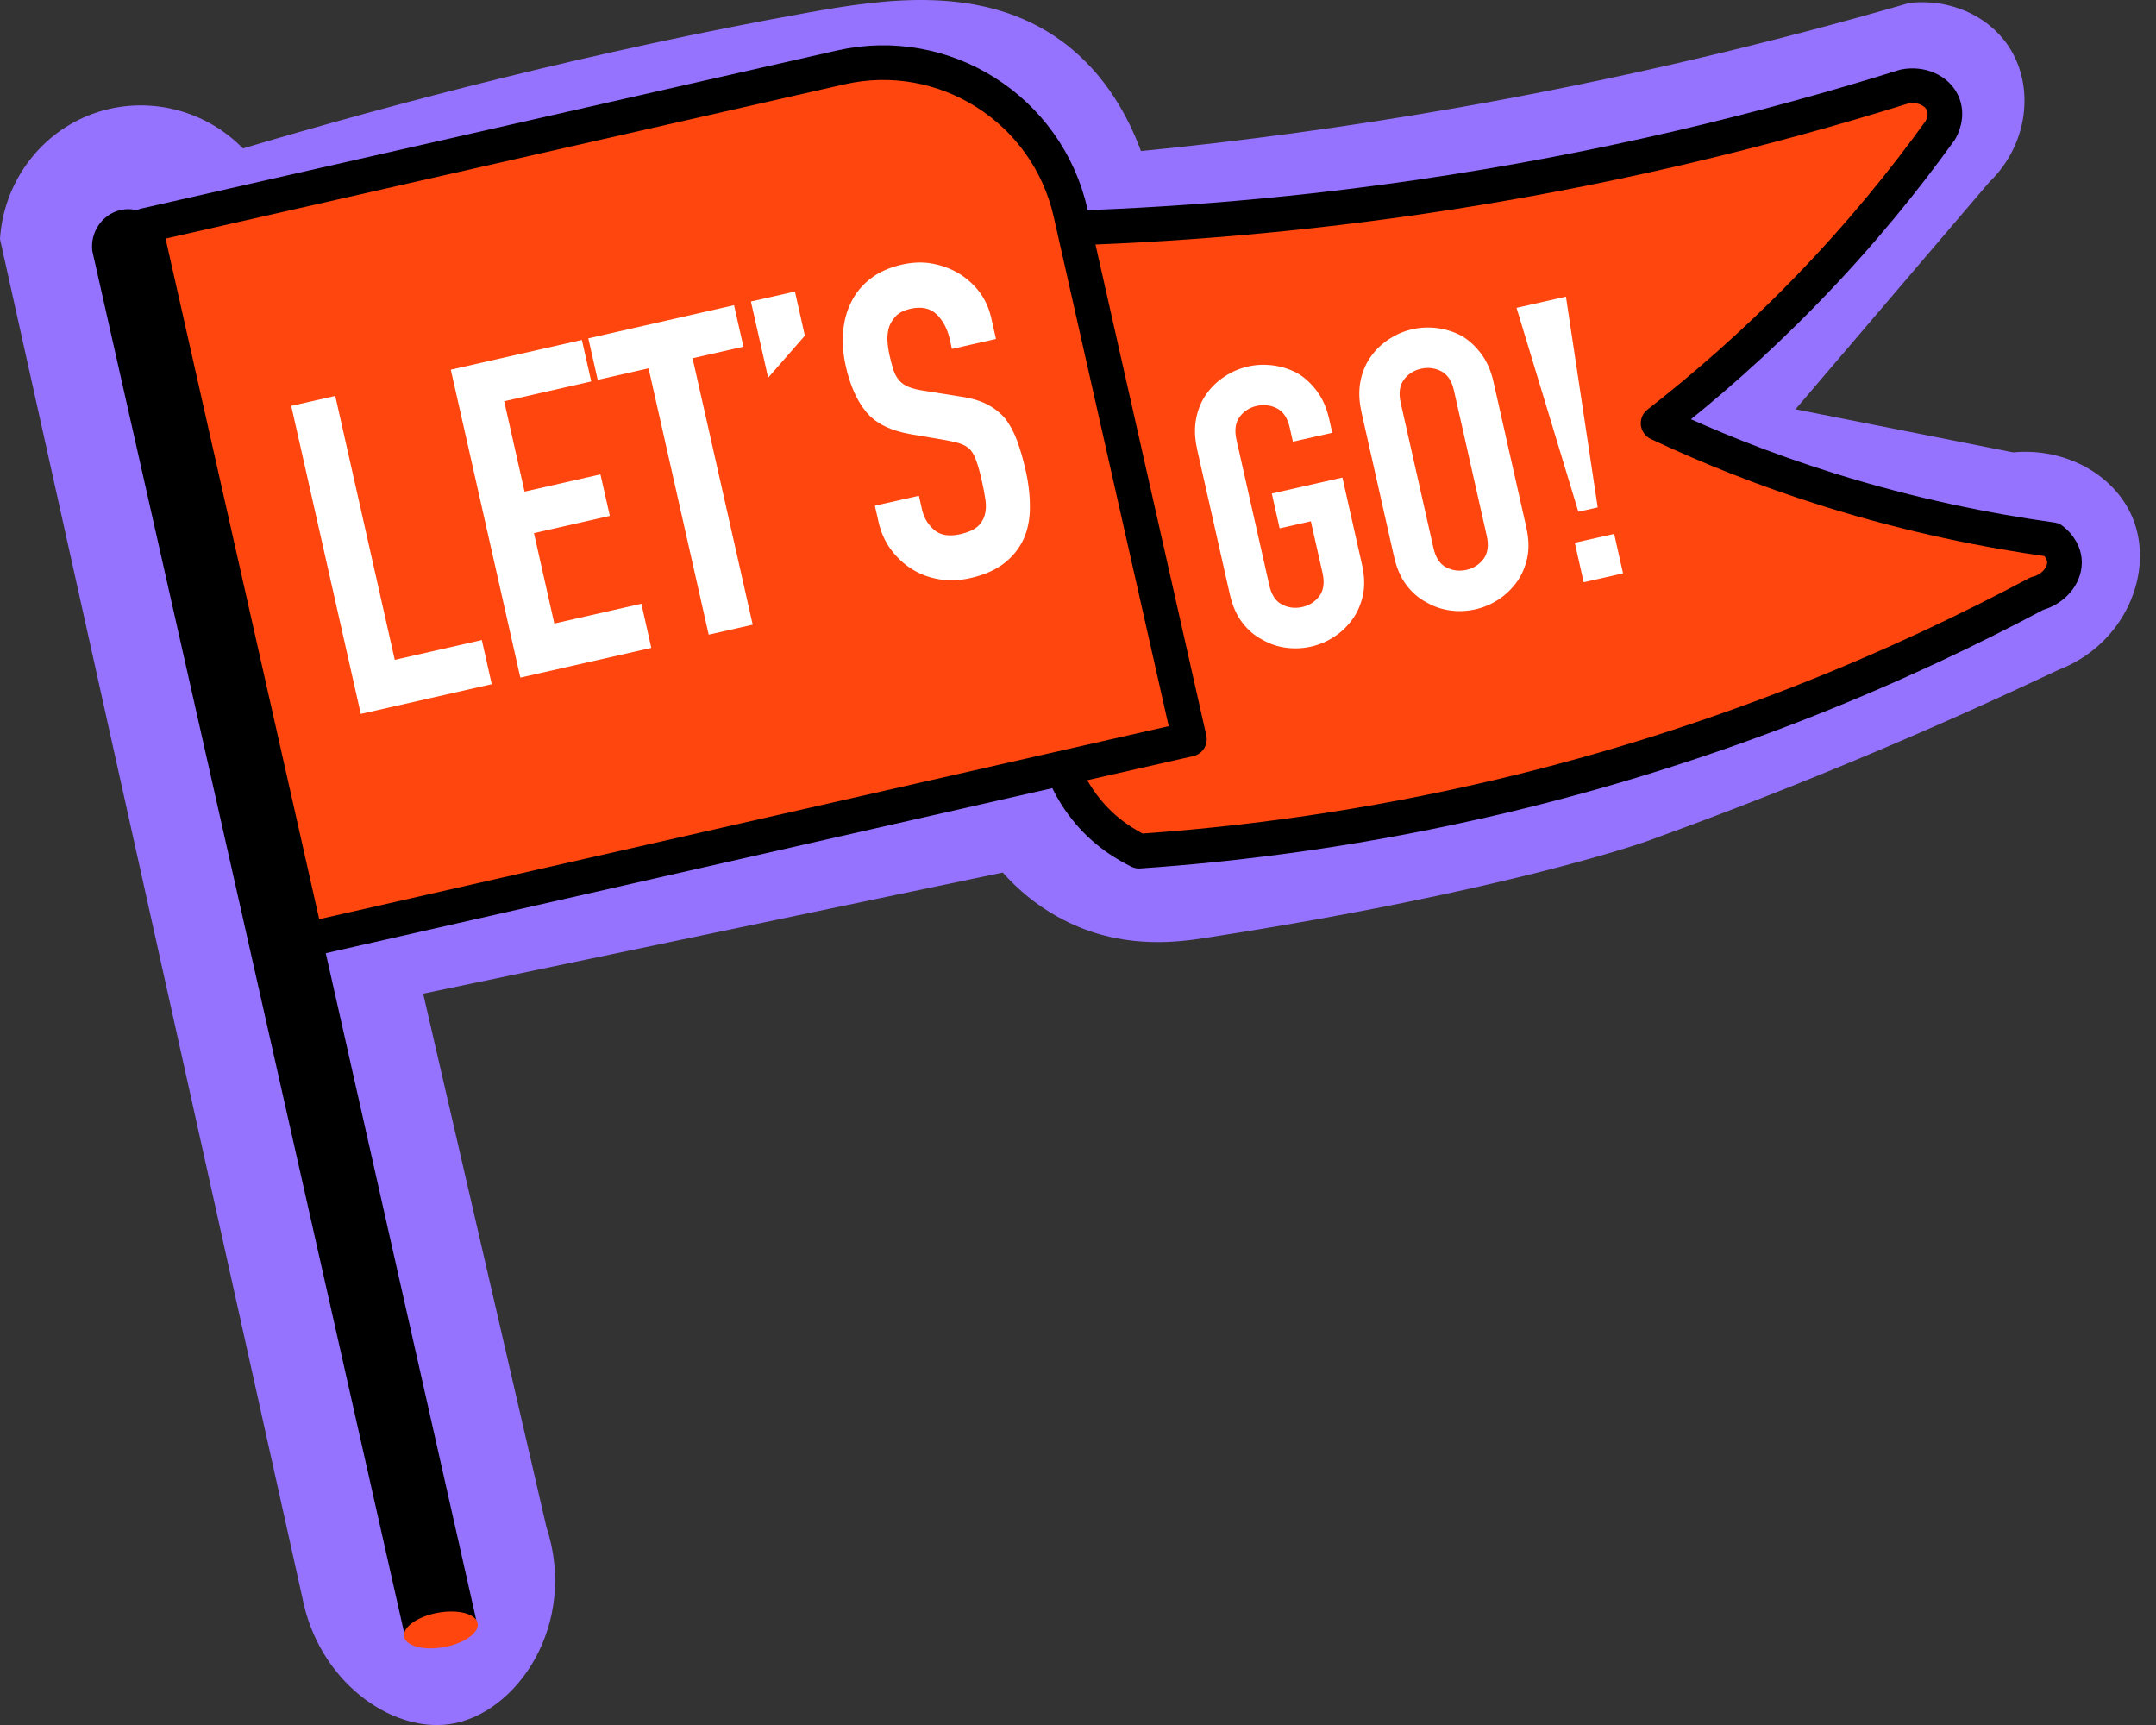
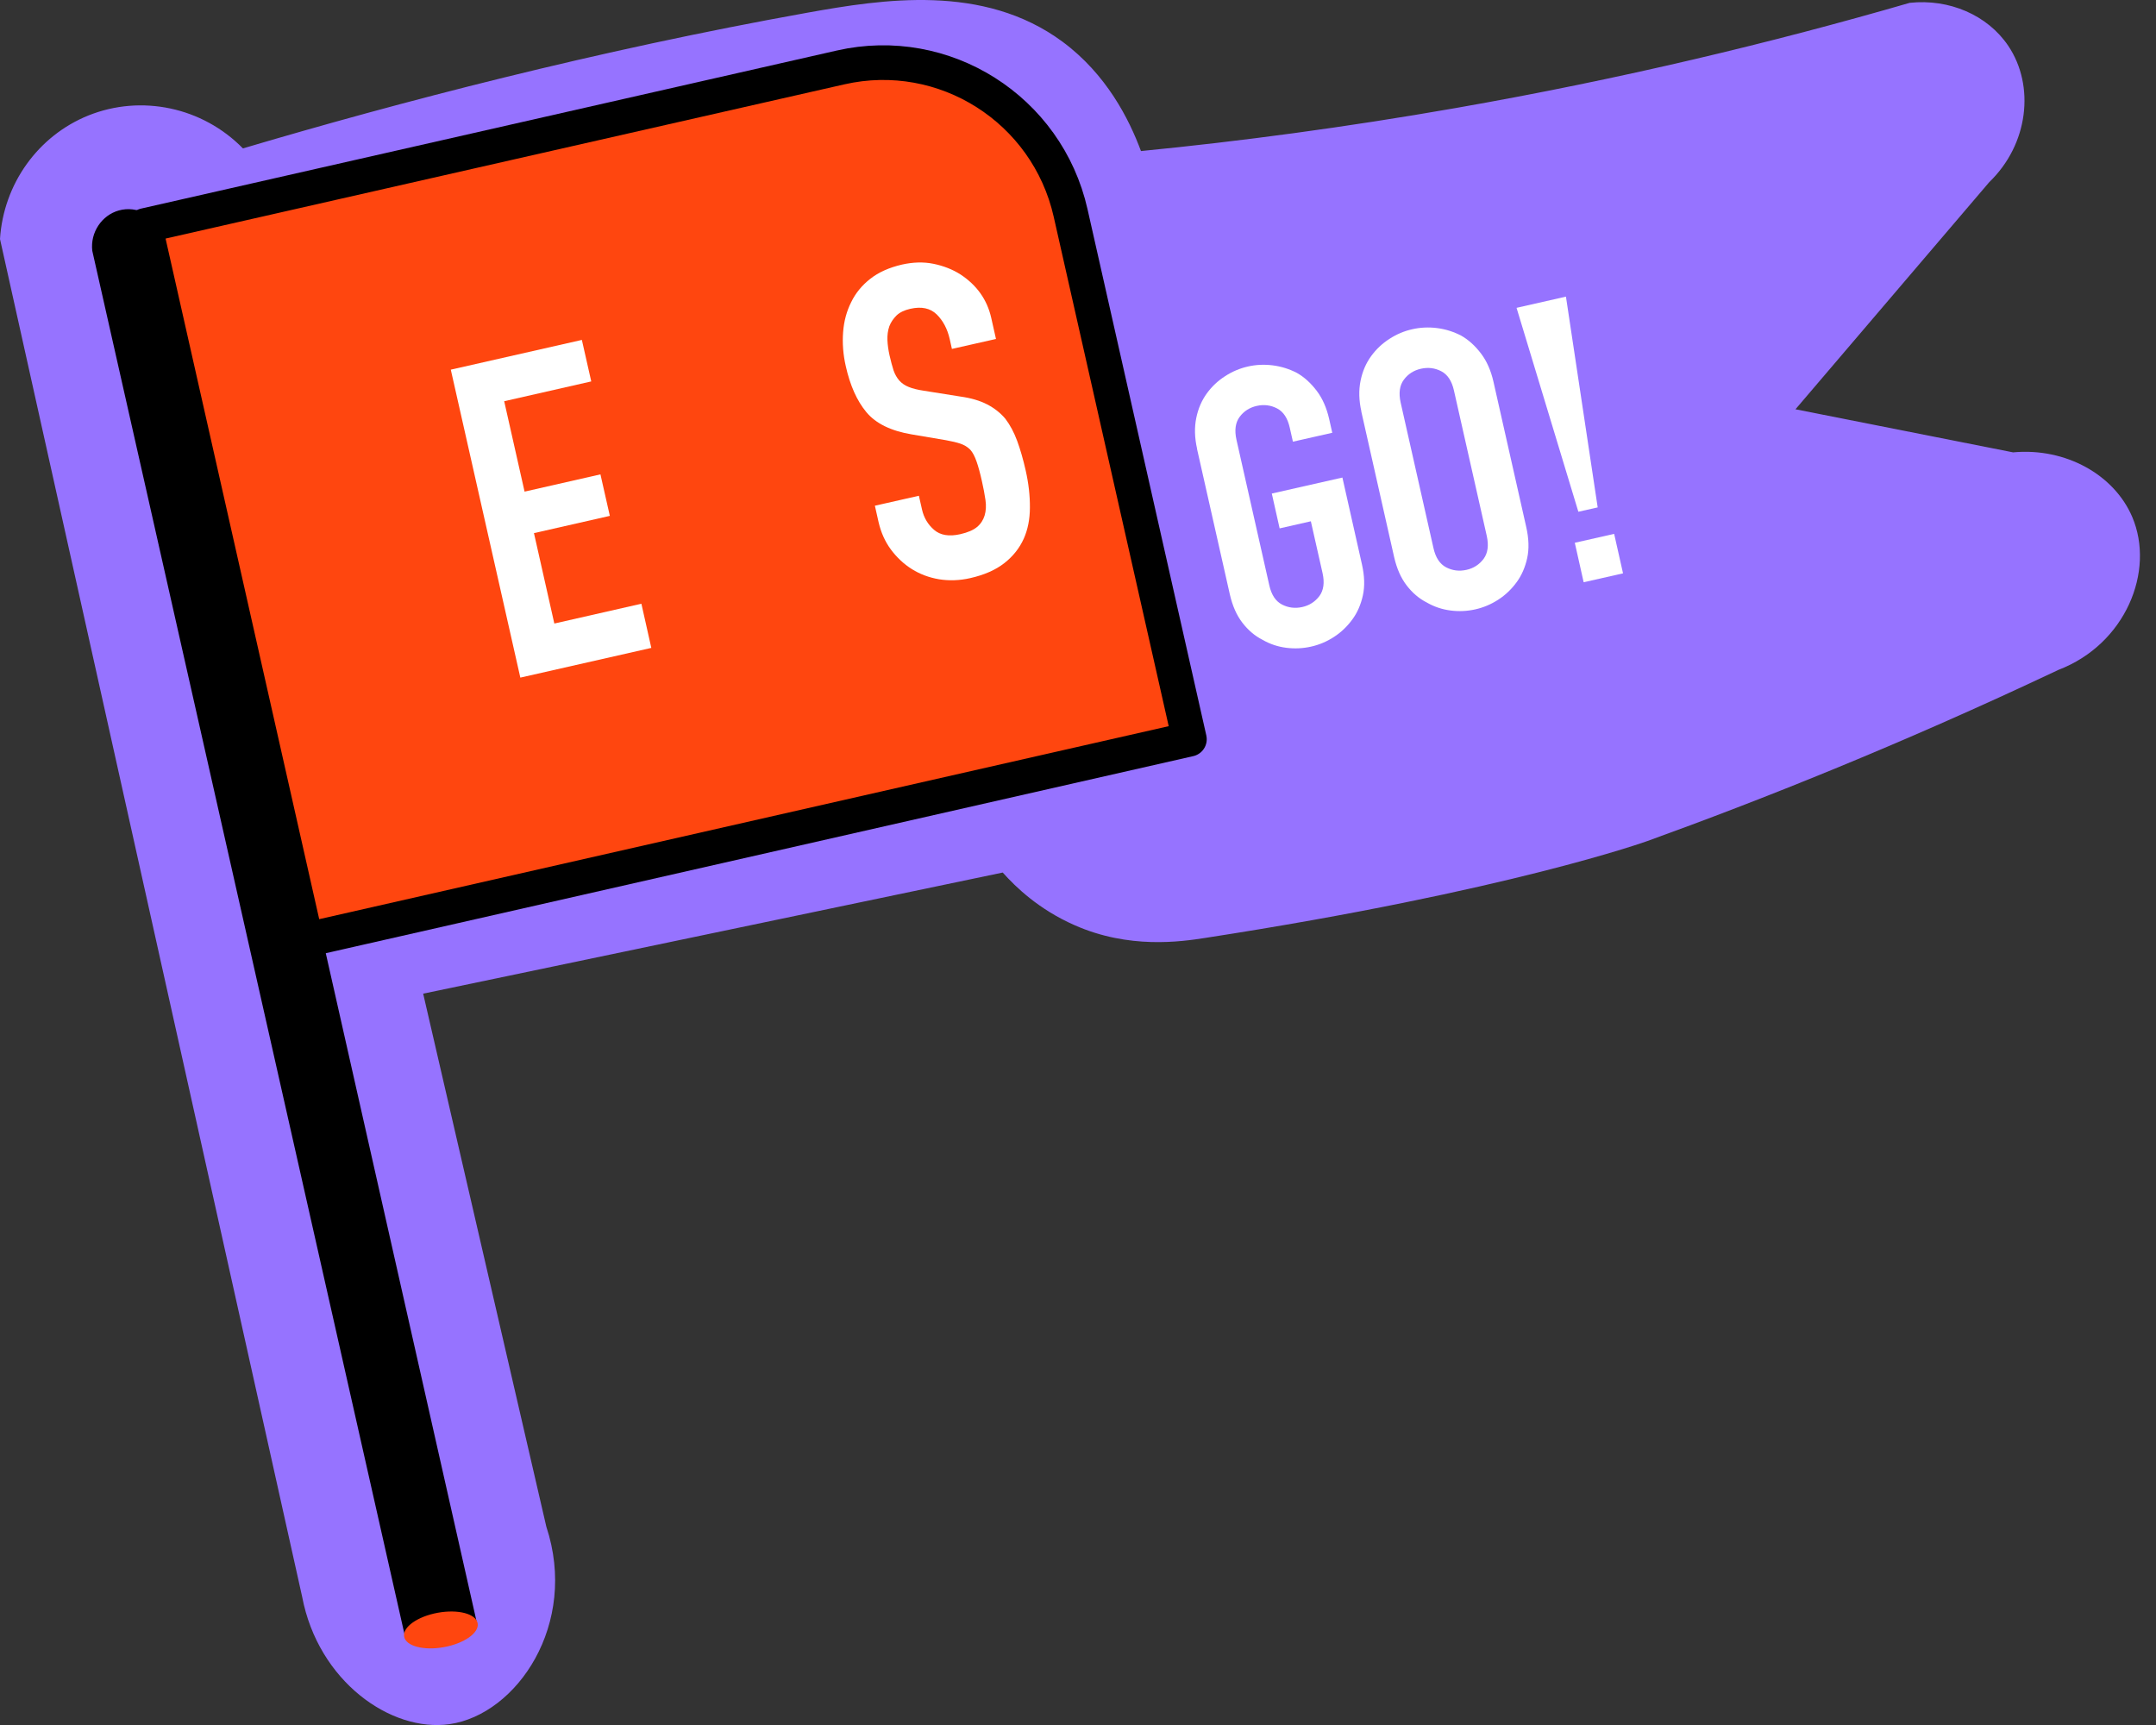
<svg xmlns="http://www.w3.org/2000/svg" width="110" height="88" viewBox="0 0 110 88" fill="none">
  <rect x="0" y="0" width="110" height="88" fill="#333333" stroke="none" />
  <path d="M0 12.194C5.136 35.282 10.278 58.371 15.415 81.454C16.233 85.769 19.948 88.388 22.942 87.956C26.377 87.459 29.516 82.847 27.874 77.884C25.779 68.821 23.685 59.759 21.59 50.691C31.449 48.633 41.307 46.57 51.16 44.512C51.828 45.263 53.012 46.397 54.811 47.191C57.594 48.428 60.238 48.044 61.508 47.845C77.004 45.452 84.057 42.903 84.057 42.903C89.732 40.851 96.888 38.021 105.018 34.175C108.442 32.868 109.966 29.137 108.787 26.371C107.871 24.222 105.395 22.828 102.708 23.077C99.009 22.342 95.305 21.613 91.606 20.879C94.901 17.017 98.196 13.156 101.491 9.294C103.494 7.366 103.833 4.385 102.466 2.343C101.405 0.766 99.451 -0.071 97.432 0.145C90.465 2.165 82.717 4.034 74.258 5.514C68.637 6.496 63.275 7.209 58.213 7.706C57.605 6.075 56.458 3.791 54.202 2.122C50.164 -0.854 45.028 -0.038 41.2 0.647C30.383 2.586 20.309 5.227 12.394 7.571C10.332 5.465 7.209 4.806 4.507 5.892C1.938 6.929 0.178 9.386 0 12.194Z" fill="#9673FF" />
-   <path d="M103.948 30.271C97.18 33.878 87.957 37.929 76.548 40.629C69.721 42.244 63.48 43.054 58.112 43.422C57.596 43.168 57.041 42.833 56.503 42.39C54.198 40.484 53.719 37.837 53.59 36.746C53.014 34.635 52.513 32.312 52.158 29.806C51.161 22.785 51.624 16.574 52.47 11.692C58.36 11.579 65.015 11.12 72.257 10.072C81.808 8.689 90.175 6.599 97.169 4.412C97.993 4.25 98.784 4.596 99.091 5.211C99.43 5.886 99.043 6.572 98.994 6.648C97.196 9.148 94.94 11.951 92.135 14.835C89.518 17.53 86.939 19.766 84.597 21.592C87.095 22.769 90.024 23.963 93.373 25.005C97.551 26.307 101.401 27.073 104.696 27.532C104.782 27.597 105.326 28.013 105.331 28.688C105.331 29.374 104.782 30.038 103.958 30.276L103.948 30.271Z" fill="#FF460F" stroke="black" stroke-width="1.768" stroke-linecap="round" stroke-linejoin="round" />
  <path d="M7.391 11.504L42.889 3.44C48.171 2.24 53.427 5.565 54.623 10.864L60.684 37.712L15.619 47.949L7.391 11.504Z" fill="#FF460F" stroke="black" stroke-width="1.768" stroke-linecap="round" stroke-linejoin="round" />
-   <path d="M18.407 36.417L14.859 20.706L17.105 20.198L20.141 33.662L24.583 32.652L25.089 34.904L18.402 36.422L18.407 36.417Z" fill="white" />
  <path d="M26.548 34.569L23 18.858L29.687 17.341L30.166 19.458L25.724 20.468L26.764 25.08L30.635 24.2L31.114 26.317L27.243 27.197L28.282 31.809L32.724 30.799L33.23 33.052L26.543 34.569H26.548Z" fill="white" />
-   <path d="M36.159 32.382L33.09 18.788L30.495 19.377L30.016 17.26L37.451 15.569L37.93 17.686L35.335 18.275L38.404 31.869L36.159 32.377V32.382Z" fill="white" />
-   <path d="M39.19 19.264L38.312 15.381L40.558 14.873L41.064 17.125L39.19 19.269V19.264Z" fill="white" />
  <path d="M50.812 17.293L48.567 17.8L48.454 17.293C48.336 16.779 48.115 16.358 47.792 16.04C47.463 15.721 47.017 15.624 46.446 15.753C46.139 15.823 45.902 15.937 45.735 16.099C45.574 16.261 45.45 16.445 45.374 16.644C45.299 16.86 45.267 17.098 45.277 17.352C45.288 17.606 45.326 17.865 45.385 18.13C45.455 18.438 45.525 18.691 45.59 18.897C45.66 19.096 45.757 19.269 45.88 19.41C46.004 19.55 46.166 19.663 46.36 19.739C46.553 19.82 46.812 19.885 47.135 19.933L49.003 20.23C49.547 20.306 49.999 20.441 50.365 20.63C50.732 20.819 51.038 21.062 51.291 21.359C51.534 21.678 51.733 22.051 51.895 22.488C52.056 22.925 52.201 23.428 52.331 24C52.481 24.665 52.551 25.291 52.546 25.89C52.546 26.485 52.438 27.019 52.234 27.478C52.018 27.959 51.69 28.375 51.243 28.726C50.796 29.077 50.215 29.331 49.499 29.493C48.955 29.617 48.427 29.633 47.916 29.552C47.404 29.466 46.941 29.293 46.526 29.034C46.112 28.774 45.757 28.44 45.455 28.035C45.154 27.63 44.949 27.165 44.825 26.636L44.637 25.799L46.882 25.291L47.043 25.999C47.135 26.409 47.34 26.755 47.657 27.03C47.975 27.305 48.416 27.381 48.992 27.252C49.375 27.165 49.66 27.041 49.849 26.884C50.037 26.728 50.166 26.528 50.236 26.296C50.306 26.063 50.322 25.799 50.279 25.507C50.236 25.215 50.177 24.891 50.096 24.54C50.005 24.13 49.913 23.795 49.822 23.536C49.73 23.277 49.628 23.077 49.499 22.936C49.359 22.796 49.192 22.699 49.003 22.634C48.809 22.569 48.562 22.51 48.26 22.456L46.505 22.159C45.45 21.98 44.68 21.602 44.201 21.024C43.721 20.447 43.371 19.663 43.151 18.675C43.016 18.086 42.973 17.509 43.016 16.942C43.059 16.374 43.199 15.867 43.431 15.408C43.651 14.954 43.974 14.56 44.4 14.225C44.825 13.89 45.369 13.647 46.026 13.496C46.586 13.372 47.119 13.355 47.625 13.458C48.131 13.561 48.594 13.739 49.009 14.004C49.843 14.554 50.36 15.289 50.57 16.202L50.818 17.303L50.812 17.293Z" fill="white" />
  <path d="M61.076 22.893C60.947 22.326 60.936 21.802 61.033 21.327C61.13 20.846 61.313 20.425 61.577 20.063C61.83 19.718 62.137 19.426 62.508 19.189C62.875 18.951 63.262 18.789 63.672 18.697C64.075 18.605 64.495 18.584 64.931 18.638C65.362 18.692 65.777 18.821 66.164 19.021C66.547 19.237 66.88 19.545 67.177 19.934C67.473 20.323 67.683 20.803 67.812 21.365L67.973 22.078L65.965 22.532L65.804 21.819C65.696 21.333 65.481 21.003 65.157 20.836C64.834 20.668 64.49 20.625 64.124 20.706C63.758 20.787 63.462 20.976 63.246 21.268C63.031 21.559 62.977 21.948 63.085 22.434L64.759 29.855C64.867 30.341 65.082 30.671 65.405 30.838C65.728 31.005 66.073 31.049 66.439 30.968C66.805 30.887 67.096 30.698 67.317 30.406C67.532 30.114 67.586 29.725 67.478 29.239L66.88 26.593L65.287 26.955L64.888 25.178L68.49 24.362L69.486 28.786C69.621 29.38 69.637 29.909 69.535 30.373C69.433 30.838 69.255 31.248 69.002 31.594C68.738 31.956 68.426 32.258 68.054 32.496C67.688 32.734 67.3 32.896 66.891 32.987C66.482 33.079 66.062 33.101 65.631 33.047C65.201 32.993 64.791 32.858 64.409 32.636C64.016 32.437 63.677 32.145 63.386 31.767C63.095 31.389 62.88 30.908 62.745 30.314L61.071 22.893H61.076Z" fill="white" />
  <path d="M69.459 20.992C69.33 20.425 69.319 19.901 69.416 19.426C69.513 18.945 69.696 18.524 69.96 18.162C70.213 17.816 70.52 17.525 70.891 17.287C71.257 17.049 71.645 16.887 72.054 16.796C72.458 16.704 72.878 16.682 73.314 16.736C73.745 16.79 74.159 16.92 74.547 17.12C74.929 17.336 75.263 17.643 75.559 18.032C75.856 18.421 76.066 18.902 76.195 19.464L77.869 26.884C78.004 27.478 78.02 28.008 77.918 28.472C77.815 28.936 77.638 29.347 77.385 29.693C77.121 30.055 76.808 30.357 76.437 30.595C76.071 30.832 75.683 30.994 75.274 31.086C74.865 31.178 74.445 31.2 74.014 31.145C73.583 31.091 73.174 30.956 72.792 30.735C72.399 30.535 72.06 30.244 71.769 29.866C71.478 29.487 71.263 29.007 71.128 28.413L69.454 20.992H69.459ZM73.136 27.959C73.244 28.445 73.46 28.774 73.783 28.942C74.106 29.109 74.445 29.153 74.816 29.072C75.183 28.991 75.473 28.802 75.694 28.51C75.909 28.218 75.963 27.829 75.856 27.343L74.181 19.923C74.073 19.437 73.858 19.107 73.535 18.94C73.212 18.772 72.867 18.729 72.501 18.81C72.135 18.891 71.839 19.08 71.624 19.372C71.408 19.663 71.354 20.052 71.462 20.538L73.136 27.959Z" fill="white" />
  <path d="M80.53 26.112L77.375 15.704L79.895 15.132L81.515 25.885L80.53 26.106V26.112ZM80.799 29.703L80.347 27.689L82.355 27.235L82.808 29.249L80.799 29.703Z" fill="white" />
  <path d="M24.306 82.674L20.667 83.5L4.708 12.793C4.6 11.854 5.193 10.979 6.065 10.736C6.996 10.476 8.014 11.006 8.348 11.967C13.667 35.536 18.987 59.105 24.306 82.679V82.674Z" fill="black" />
  <path d="M22.653 84.028C23.689 83.839 24.458 83.294 24.37 82.81C24.283 82.325 23.372 82.086 22.336 82.274C21.301 82.463 20.532 83.008 20.619 83.492C20.707 83.976 21.618 84.216 22.653 84.028Z" fill="#FF460F" />
</svg>